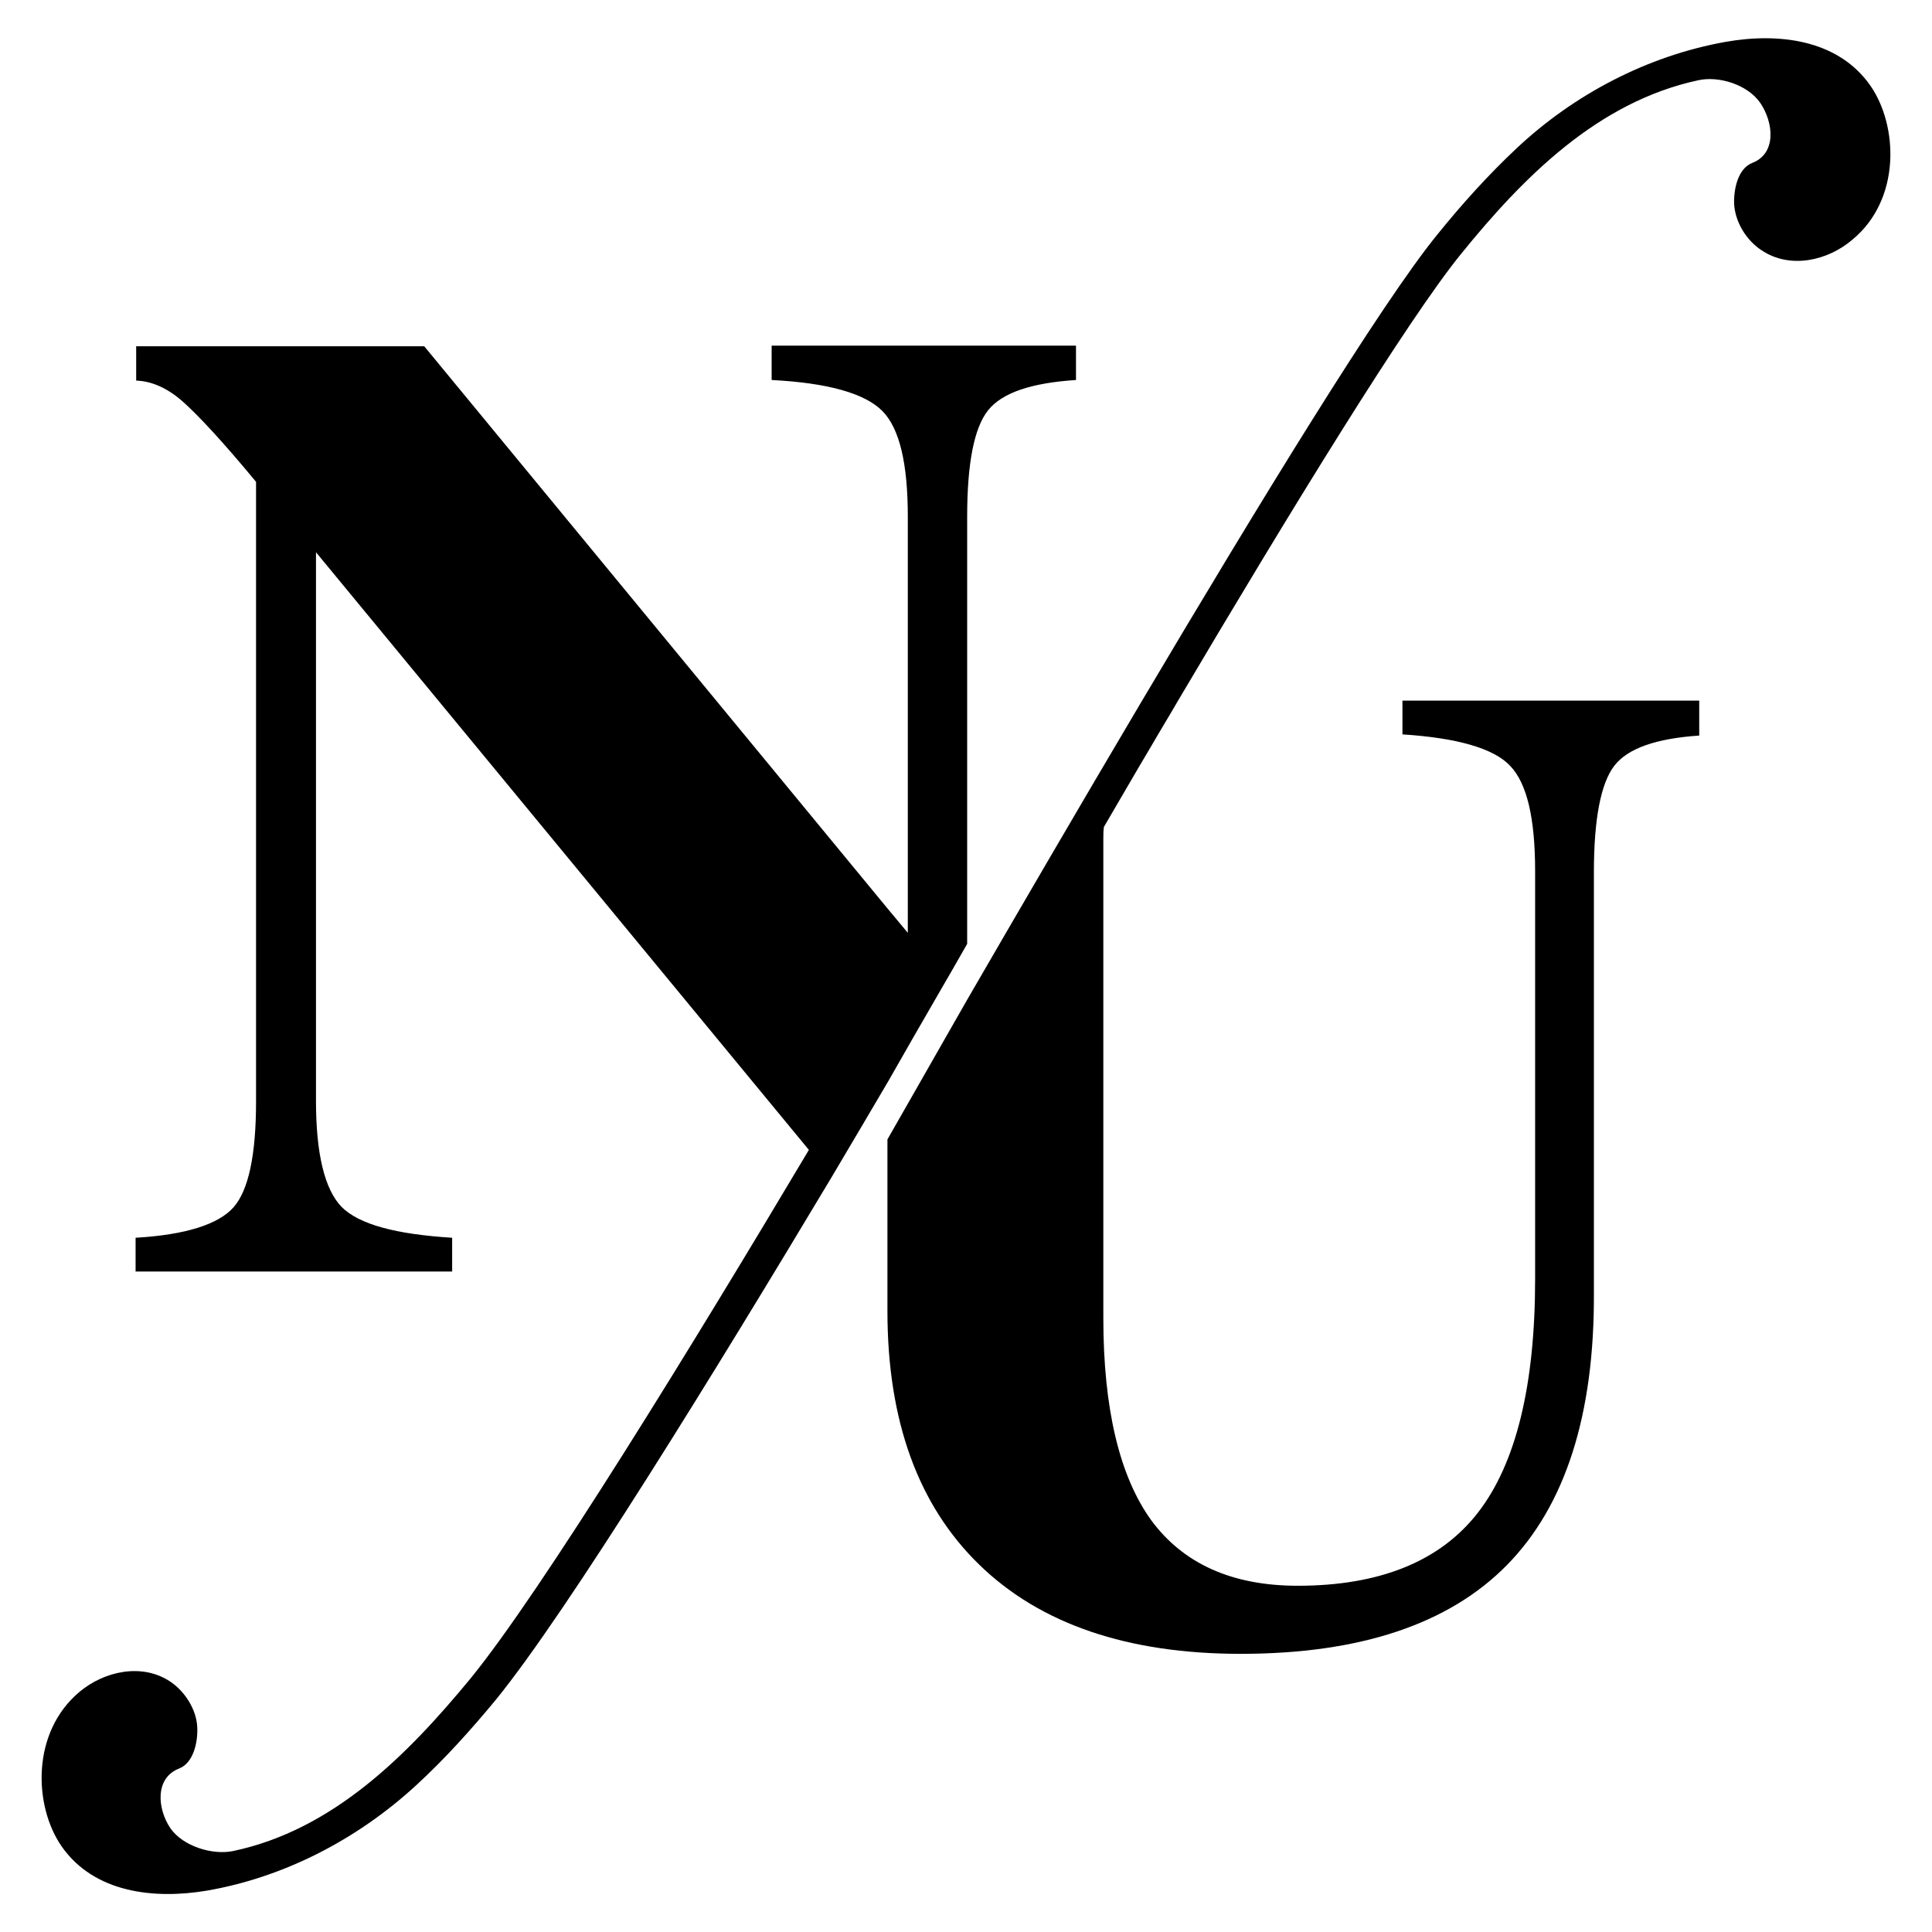
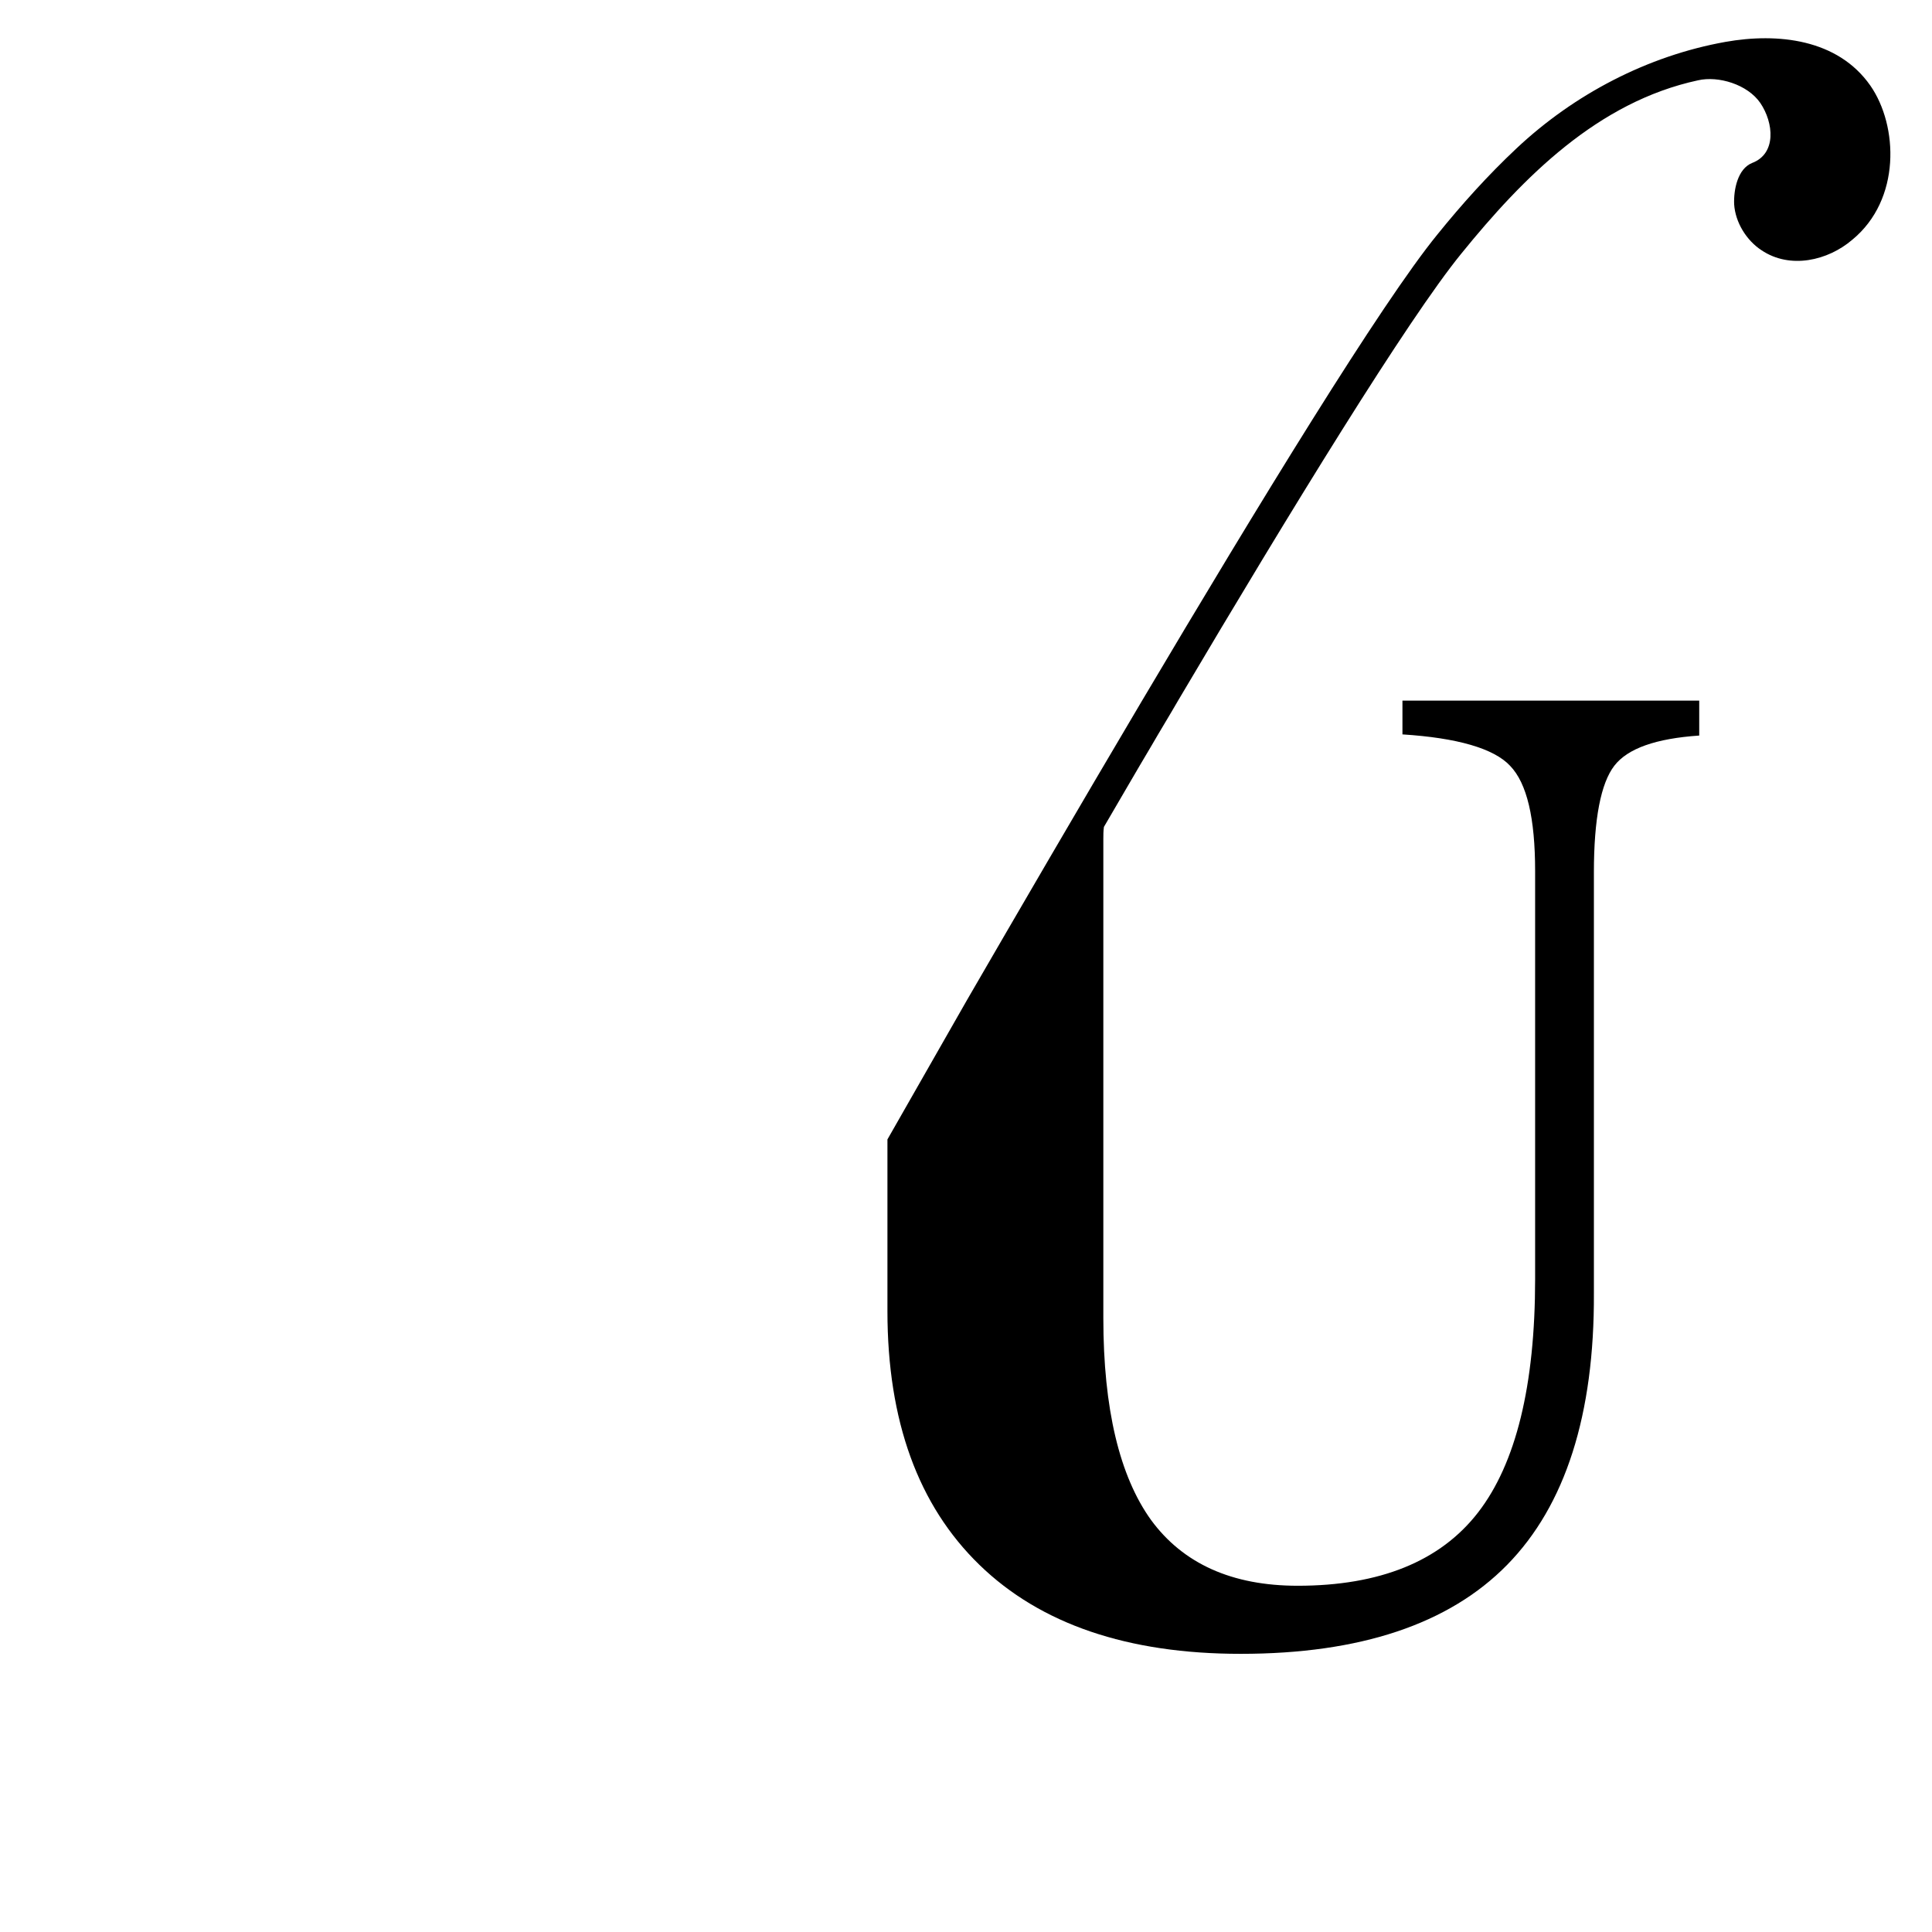
<svg xmlns="http://www.w3.org/2000/svg" version="1.1" id="Layer_1" x="0px" y="0px" viewBox="0 0 332 332" style="enable-background:new 0 0 332 332;" xml:space="preserve">
  <g>
-     <path d="M166.2,162.2v-5.5v-36.3V88.8c0-9.2,1.2-15.3,3.6-18.3s7.4-4.7,15.1-5.2v-5.9h-52.3v5.9c9.7,0.5,16,2.3,19,5.3   s4.4,9.1,4.4,18.2v31.6v39.9l-3.5-4.2L72.9,59.5H23.4v5.9c2.7,0.1,5.4,1.3,8,3.6s6.9,6.9,12.6,13.8v106.5c0,9.2-1.3,15.3-3.9,18.2   c-2.6,2.9-8.2,4.7-16.8,5.2v5.8h54.4v-5.8c-9.7-0.6-16-2.3-19-5.3c-2.9-3-4.4-9.1-4.4-18.2V94.9L139,197.6   c-19.7,33.1-46,76-58.2,90.9c-10.8,13.1-23.6,26-40.8,29.6c-3.5,0.7-8.5-0.8-10.7-3.9c-2.3-3.4-2.7-8.7,1.5-10.3   c2.5-1,3.2-4.6,3.1-7c-0.1-3.1-2.1-6.2-4.6-7.9c-4.9-3.3-11.4-1.8-15.6,1.7c-8.4,7-7.9,19.7-3.1,26.6c5.6,8,15.9,9.1,24.9,7.6   c13.4-2.3,26-8.9,36-18.1c4.9-4.5,9.4-9.5,13.7-14.7c12.3-15.1,38-56.9,57.7-89.8c3.5-5.9,6.8-11.5,9.8-16.6   C158.6,175.3,163.5,167,166.2,162.2z" />
    <path d="M321.4,14.7c-5.6-8-15.9-9.1-24.9-7.5c-13.4,2.4-26,9-35.9,18.3c-4.9,4.6-9.4,9.6-13.6,14.8c-9.7,11.9-30.7,46.3-50.8,80.2   c-10.9,18.4-21.6,36.8-30,51.3c-6,10.5-10.8,18.9-13.7,24v6.8v11.7v11c0,18.9,5.3,33.4,15.8,43.6s25.5,15.3,44.9,15.3   c20.5,0,35.8-5.1,45.8-15.3c10-10.2,15-25.8,14.9-46.7v-72.3c0-9.2,1.2-15.3,3.5-18.3s7.2-4.7,14.6-5.2v-6h-51v5.8   c9.4,0.6,15.7,2.4,18.5,5.4c2.9,3,4.3,9,4.3,18.1v70.1c0,18.3-3.3,31.7-9.8,40.1s-16.9,12.6-31,12.6c-11.3,0-19.7-3.8-25.2-11.3   c-5.4-7.5-8.2-19.1-8.2-34.7v-82.3c0-0.7,0-1.4,0.1-2.1c2.7-4.6,5.4-9.3,8.2-14c1.5-2.6,3.1-5.2,4.6-7.8   c19.4-32.8,39.4-65.4,48.6-76.7c10.7-13.2,23.5-26.1,40.7-29.8c3.5-0.8,8.5,0.7,10.7,3.9c2.3,3.4,2.8,8.7-1.4,10.3   c-2.5,1-3.2,4.6-3.1,7.1c0.2,3.1,2.1,6.2,4.7,7.9c4.9,3.3,11.4,1.8,15.6-1.8C326.7,34.3,326.2,21.6,321.4,14.7z" />
  </g>
</svg>